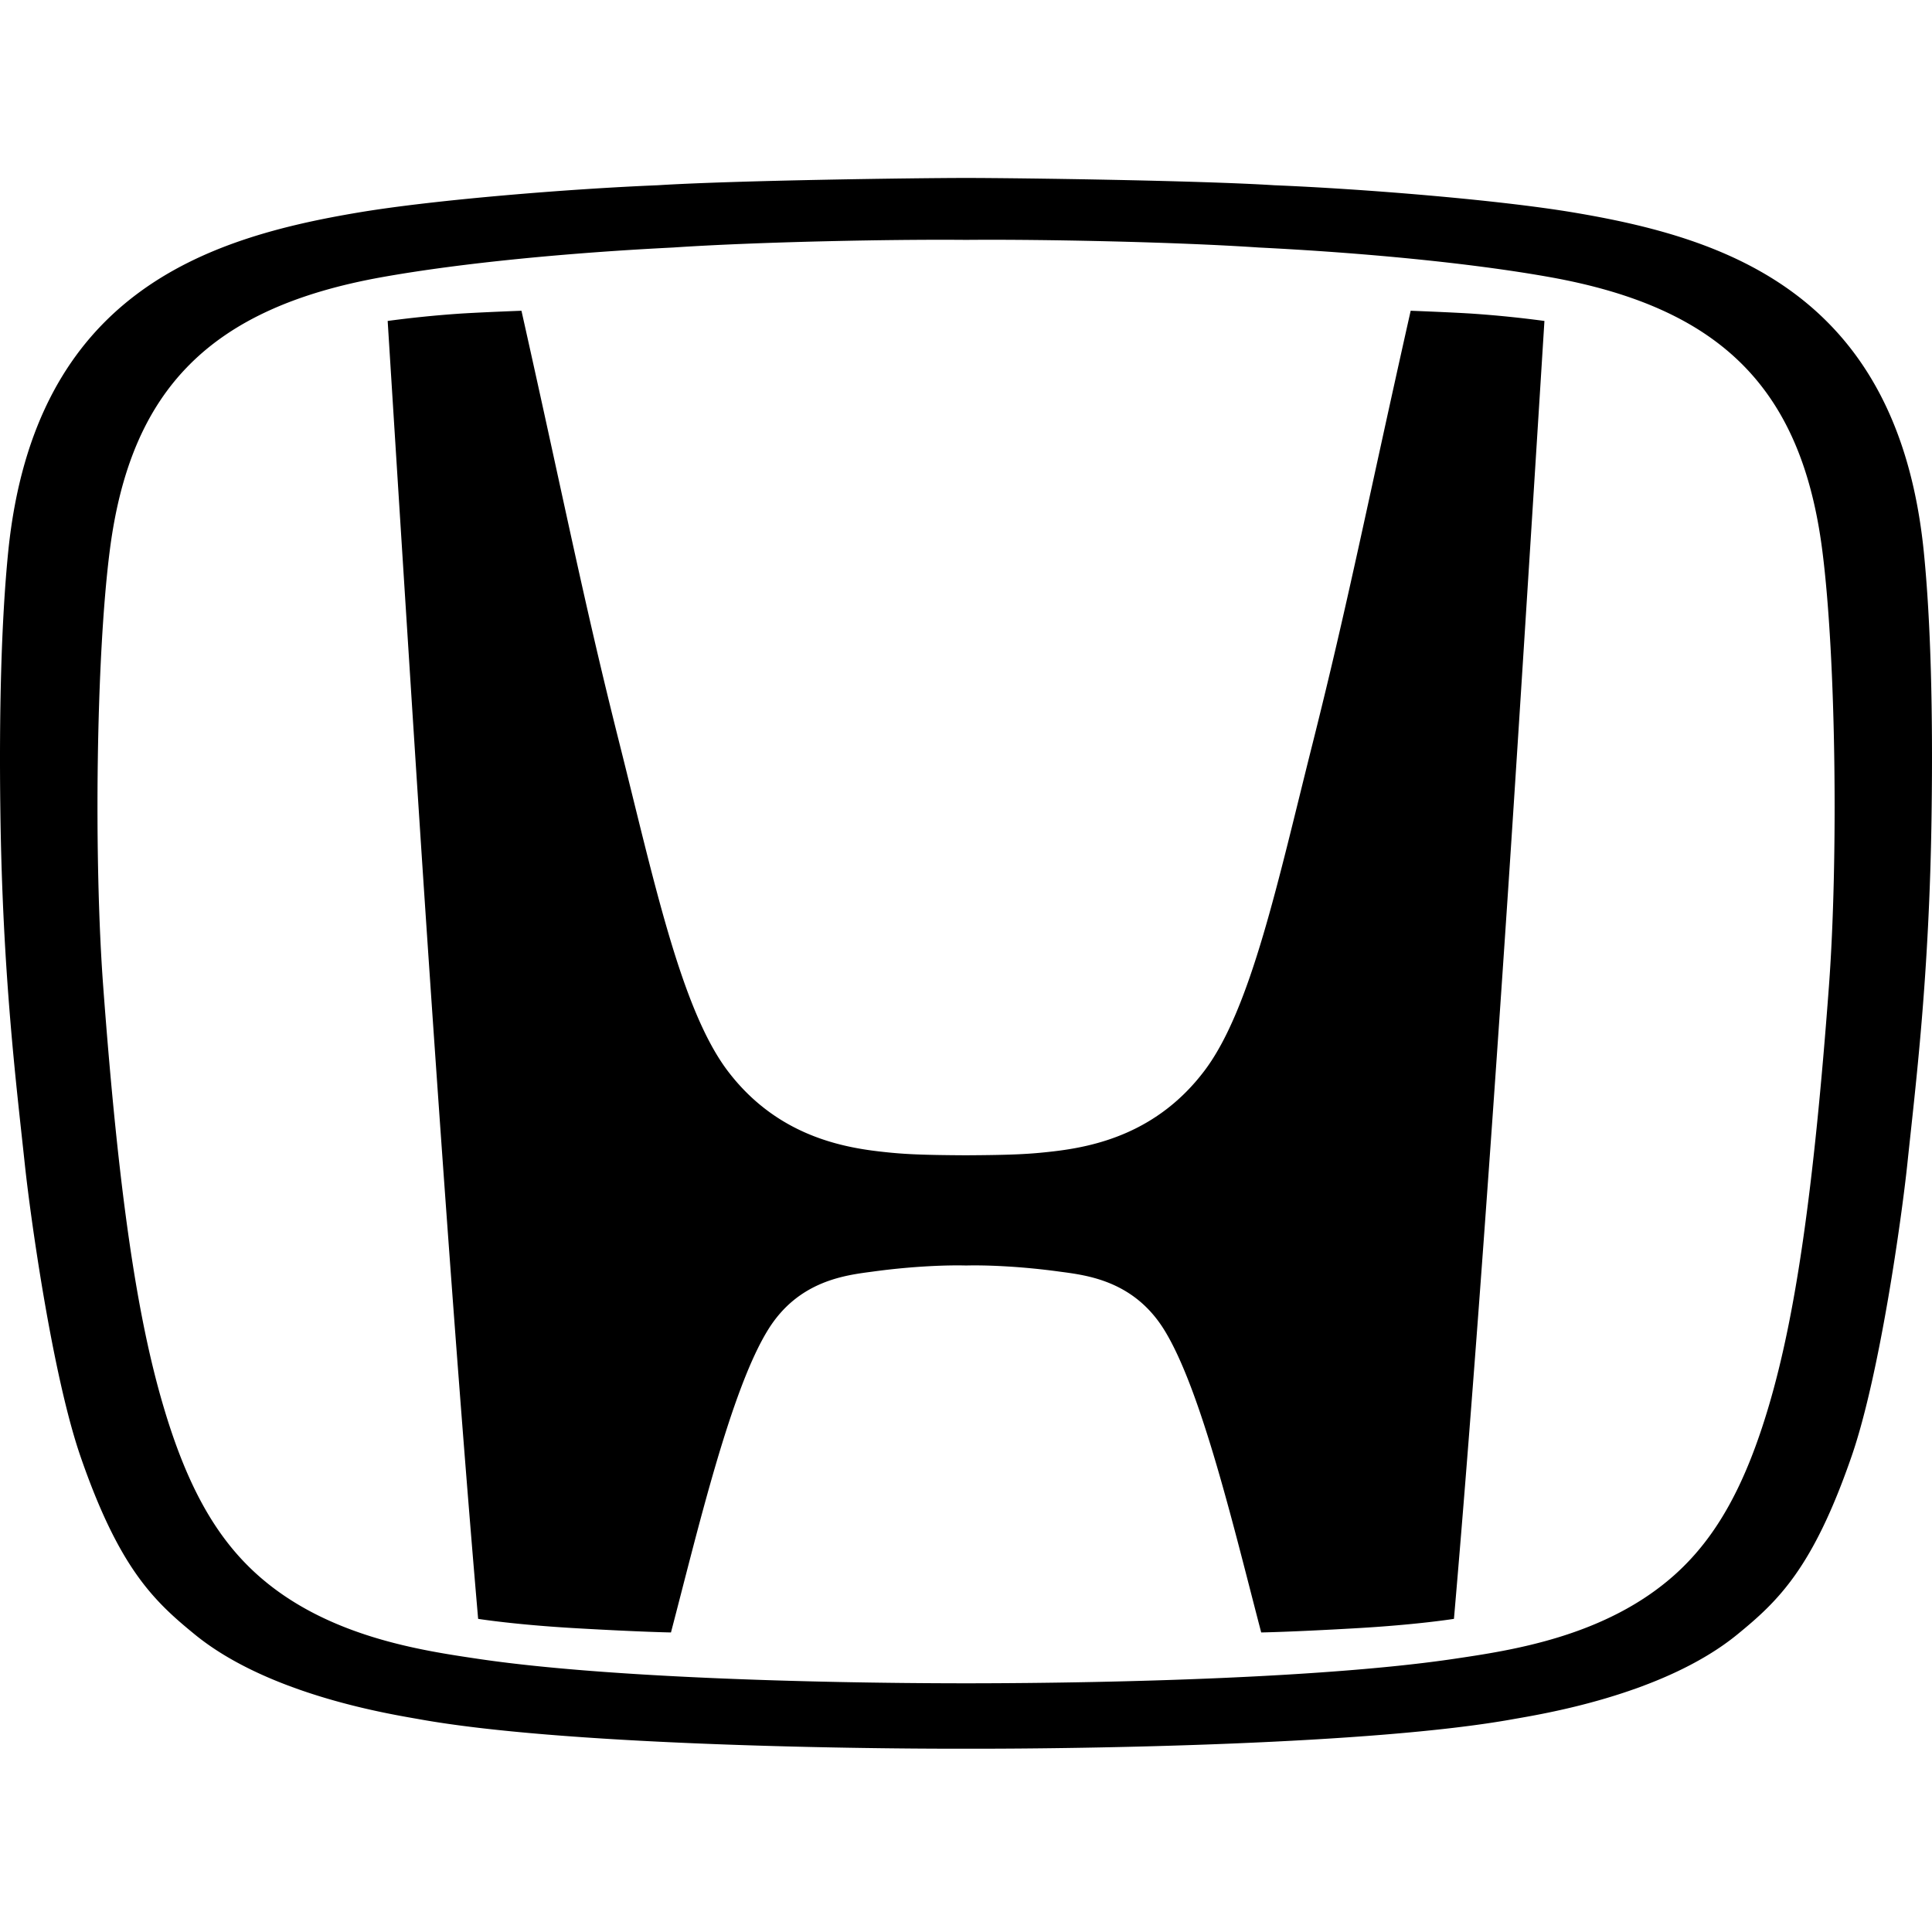
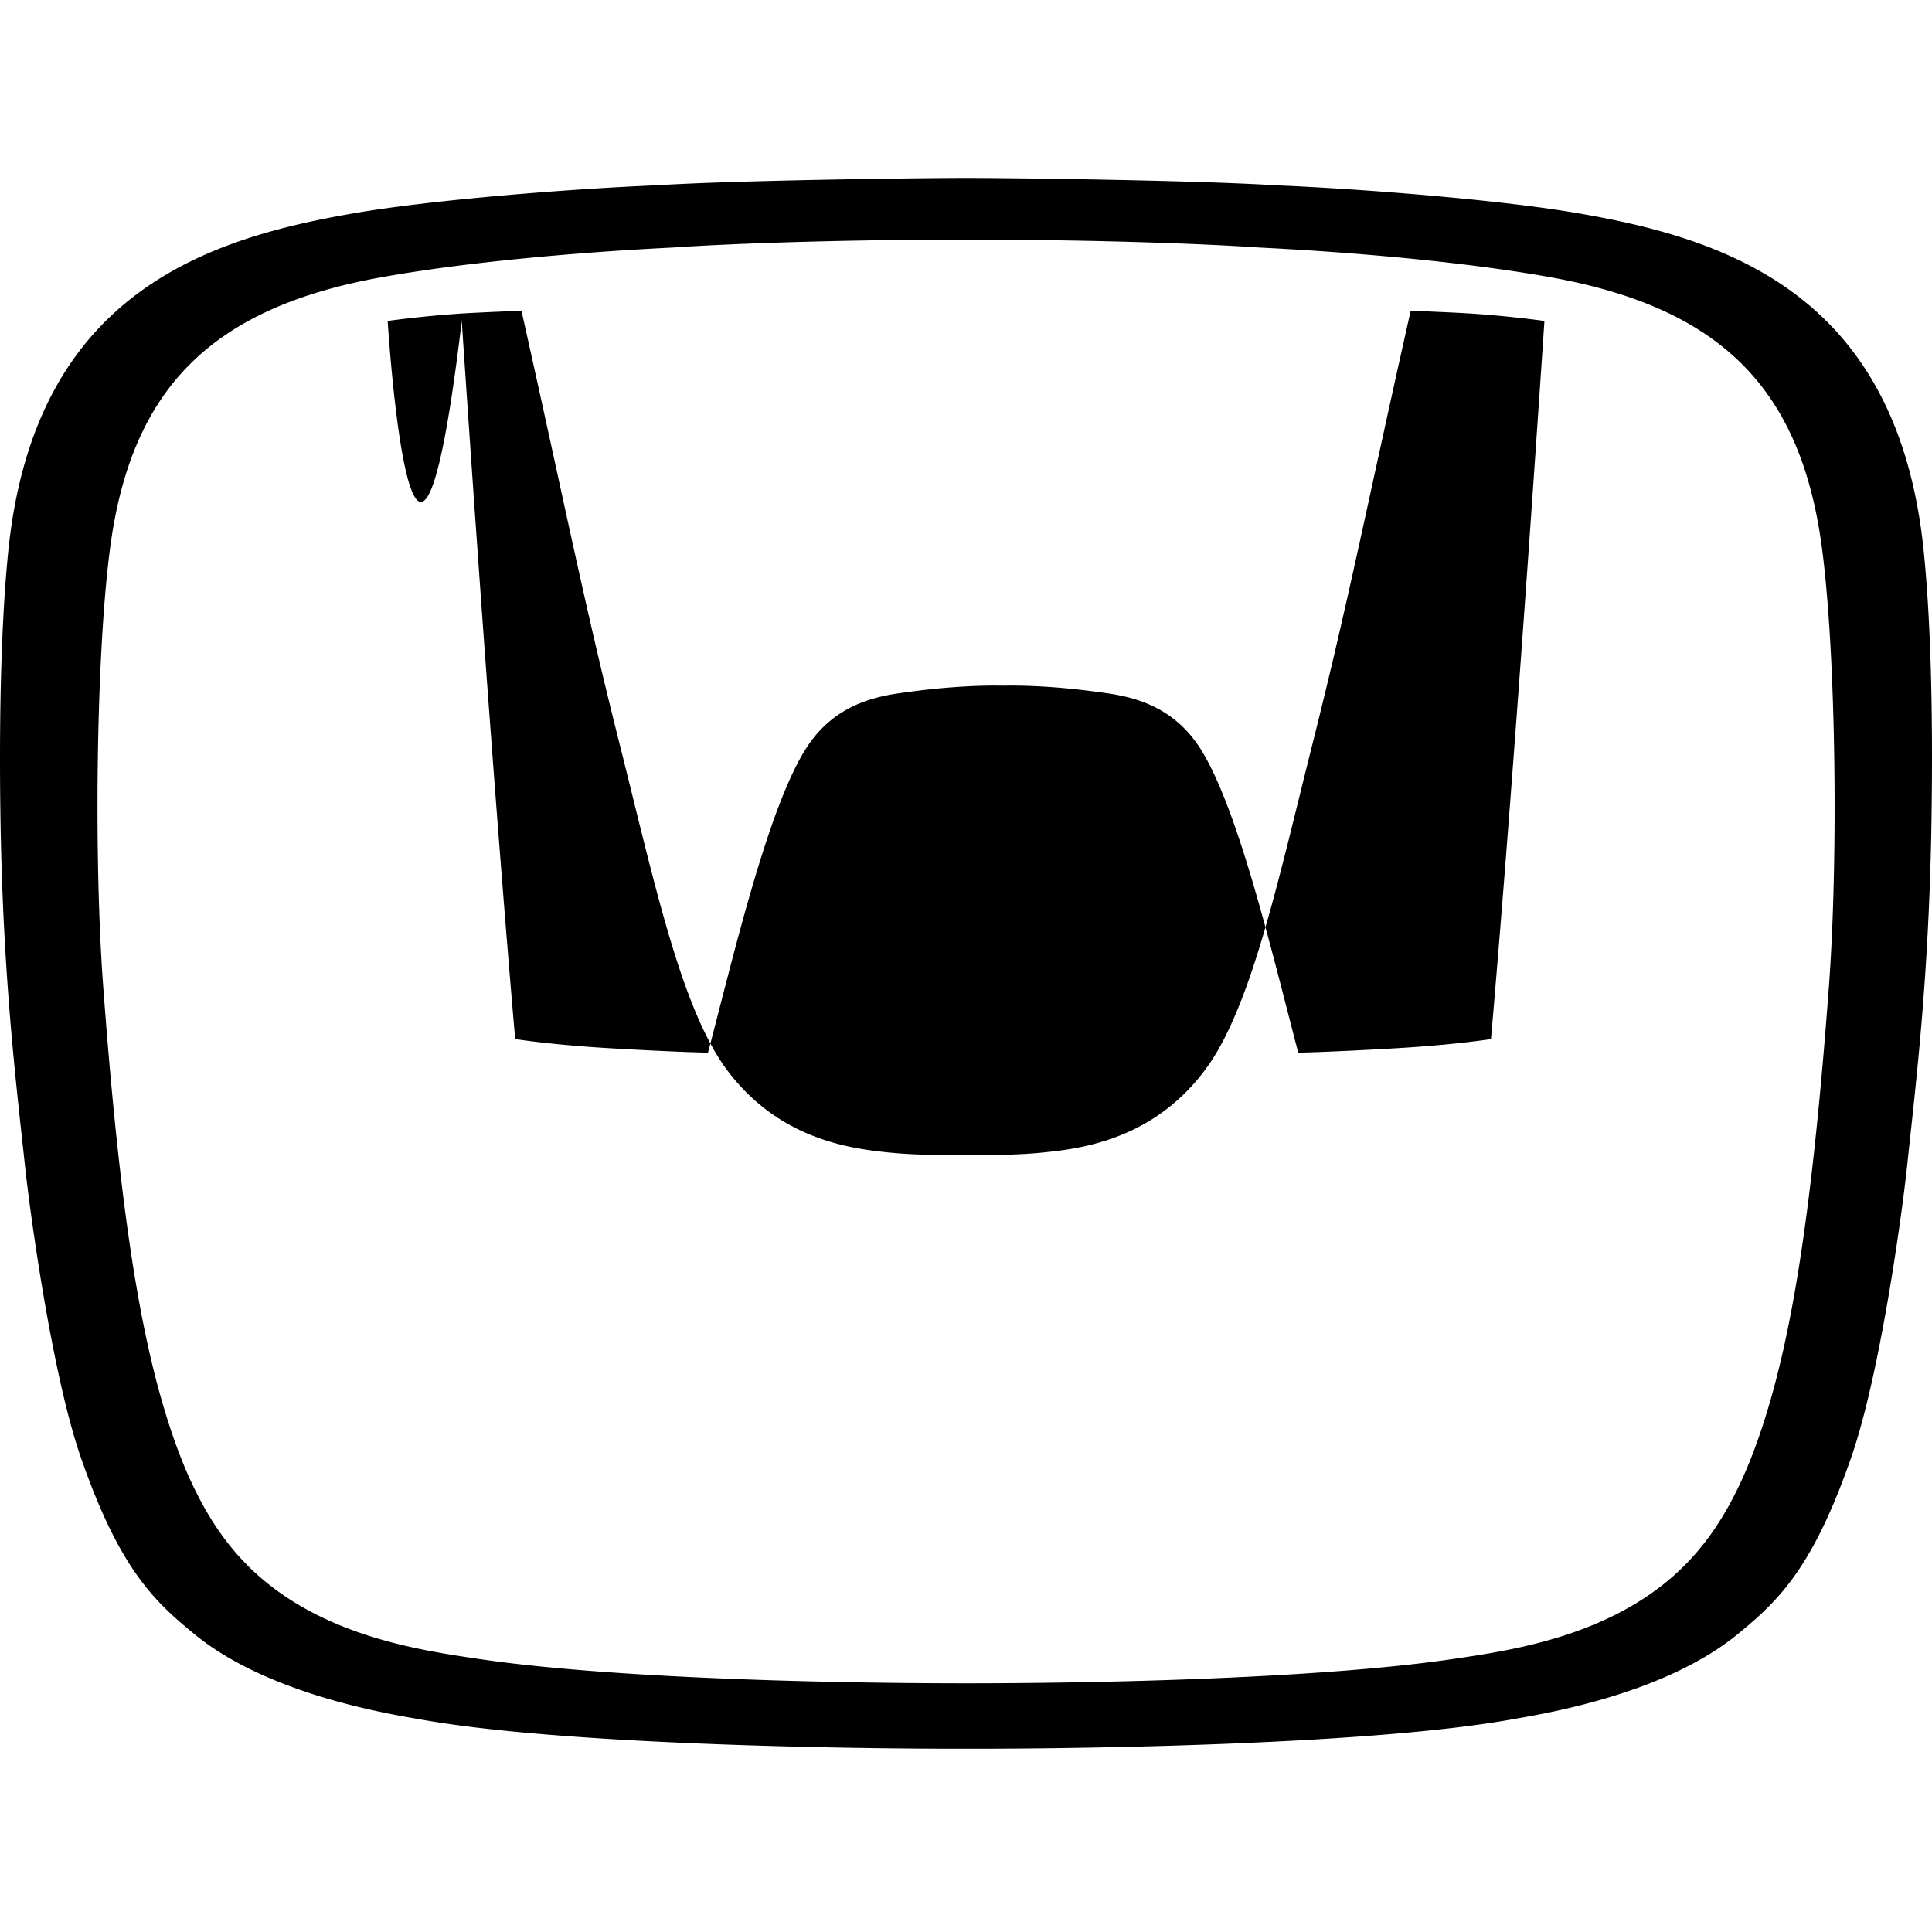
<svg xmlns="http://www.w3.org/2000/svg" width="152" height="152">
-   <path fill-rule="evenodd" d="M.03 63.925c-.106-7.789.064-15.022.621-20.57 2.077-20.343 15.65-24.641 27.57-26.64 6.002-1.007 16.673-1.862 23.518-2.14 5.979-.378 20.081-.57 24.269-.575 4.183.005 18.285.197 24.257.575 6.842.278 17.51 1.133 23.52 2.14 11.924 1.999 25.493 6.297 27.564 26.64.563 5.548.728 12.781.62 20.57-.165 12.89-1.278 21.595-1.907 27.628-.435 4.134-2.158 16.572-4.382 23.004-3.055 8.84-5.788 11.413-9.013 14.048-5.903 4.81-15.618 6.29-17.69 6.663-10.97 1.97-33.166 2.327-42.97 2.312-9.803.015-32.005-.341-42.974-2.312-2.074-.374-11.789-1.853-17.69-6.663-3.23-2.635-5.97-5.208-9.02-14.048-2.211-6.432-3.939-18.87-4.376-23.004C1.307 85.52.204 76.815.03 63.925m8.604-20.593C7.543 51.87 7.39 67.742 8.115 77.54c1.205 16.252 2.65 26.004 4.721 33.028 1.81 6.157 4.06 10.295 7.349 13.267 5.48 4.957 13.033 6.02 17.461 6.68 9.57 1.42 25.688 1.914 38.362 1.919 12.664-.005 28.779-.499 38.361-1.92 4.42-.658 11.971-1.722 17.457-6.68 3.286-2.97 5.532-7.11 7.348-13.266 2.072-7.024 3.515-16.776 4.721-33.028.725-9.799.57-25.67-.523-34.208-1.622-12.72-7.936-19.123-21.475-21.536-6.314-1.126-14.805-1.922-22.866-2.323-6.454-.437-17.093-.656-23.023-.6-5.945-.056-16.572.163-23.04.6-8.054.4-16.548 1.197-22.864 2.323-13.537 2.413-19.848 8.815-21.47 21.536M36 24.688c1.54-.108 5.026-.24 5.026-.24 3.49 15.576 4.863 22.73 7.702 34.01 2.725 10.824 4.842 20.869 8.481 25.74 3.709 4.935 8.651 6.016 12.006 6.397 1.742.2 3.015.278 6.793.297 3.77-.02 5.038-.098 6.778-.297 3.365-.38 8.302-1.462 12.006-6.397 3.65-4.871 5.76-14.916 8.486-25.74 2.836-11.28 4.21-18.434 7.707-34.01 0 0 3.48.132 5.023.24a87 87 0 0 1 5.5.563s-2.002 32.038-2.914 45.616c-.954 14.277-2.627 38.332-4.205 56.497 0 0-2.925.47-7.781.742-5.107.293-7.383.327-7.383.327-2.096-8.002-4.701-19.106-7.653-23.842-2.406-3.85-6.1-4.266-8.196-4.544-3.298-.455-6.07-.52-7.353-.484h-.03c-1.288-.037-4.067.03-7.358.484-2.092.278-5.795.693-8.191 4.544-2.955 4.736-5.555 15.84-7.656 23.842 0 0-2.273-.034-7.385-.327-4.861-.273-7.786-.742-7.786-.742-1.573-18.165-3.25-42.22-4.203-56.497C32.505 57.29 30.5 25.251 30.5 25.251a87 87 0 0 1 5.5-.563" />
+   <path fill-rule="evenodd" d="M.03 63.925c-.106-7.789.064-15.022.621-20.57 2.077-20.343 15.65-24.641 27.57-26.64 6.002-1.007 16.673-1.862 23.518-2.14 5.979-.378 20.081-.57 24.269-.575 4.183.005 18.285.197 24.257.575 6.842.278 17.51 1.133 23.52 2.14 11.924 1.999 25.493 6.297 27.564 26.64.563 5.548.728 12.781.62 20.57-.165 12.89-1.278 21.595-1.907 27.628-.435 4.134-2.158 16.572-4.382 23.004-3.055 8.84-5.788 11.413-9.013 14.048-5.903 4.81-15.618 6.29-17.69 6.663-10.97 1.97-33.166 2.327-42.97 2.312-9.803.015-32.005-.341-42.974-2.312-2.074-.374-11.789-1.853-17.69-6.663-3.23-2.635-5.97-5.208-9.02-14.048-2.211-6.432-3.939-18.87-4.376-23.004C1.307 85.52.204 76.815.03 63.925m8.604-20.593C7.543 51.87 7.39 67.742 8.115 77.54c1.205 16.252 2.65 26.004 4.721 33.028 1.81 6.157 4.06 10.295 7.349 13.267 5.48 4.957 13.033 6.02 17.461 6.68 9.57 1.42 25.688 1.914 38.362 1.919 12.664-.005 28.779-.499 38.361-1.92 4.42-.658 11.971-1.722 17.457-6.68 3.286-2.97 5.532-7.11 7.348-13.266 2.072-7.024 3.515-16.776 4.721-33.028.725-9.799.57-25.67-.523-34.208-1.622-12.72-7.936-19.123-21.475-21.536-6.314-1.126-14.805-1.922-22.866-2.323-6.454-.437-17.093-.656-23.023-.6-5.945-.056-16.572.163-23.04.6-8.054.4-16.548 1.197-22.864 2.323-13.537 2.413-19.848 8.815-21.47 21.536M36 24.688c1.54-.108 5.026-.24 5.026-.24 3.49 15.576 4.863 22.73 7.702 34.01 2.725 10.824 4.842 20.869 8.481 25.74 3.709 4.935 8.651 6.016 12.006 6.397 1.742.2 3.015.278 6.793.297 3.77-.02 5.038-.098 6.778-.297 3.365-.38 8.302-1.462 12.006-6.397 3.65-4.871 5.76-14.916 8.486-25.74 2.836-11.28 4.21-18.434 7.707-34.01 0 0 3.48.132 5.023.24a87 87 0 0 1 5.5.563c-.954 14.277-2.627 38.332-4.205 56.497 0 0-2.925.47-7.781.742-5.107.293-7.383.327-7.383.327-2.096-8.002-4.701-19.106-7.653-23.842-2.406-3.85-6.1-4.266-8.196-4.544-3.298-.455-6.07-.52-7.353-.484h-.03c-1.288-.037-4.067.03-7.358.484-2.092.278-5.795.693-8.191 4.544-2.955 4.736-5.555 15.84-7.656 23.842 0 0-2.273-.034-7.385-.327-4.861-.273-7.786-.742-7.786-.742-1.573-18.165-3.25-42.22-4.203-56.497C32.505 57.29 30.5 25.251 30.5 25.251a87 87 0 0 1 5.5-.563" />
</svg>